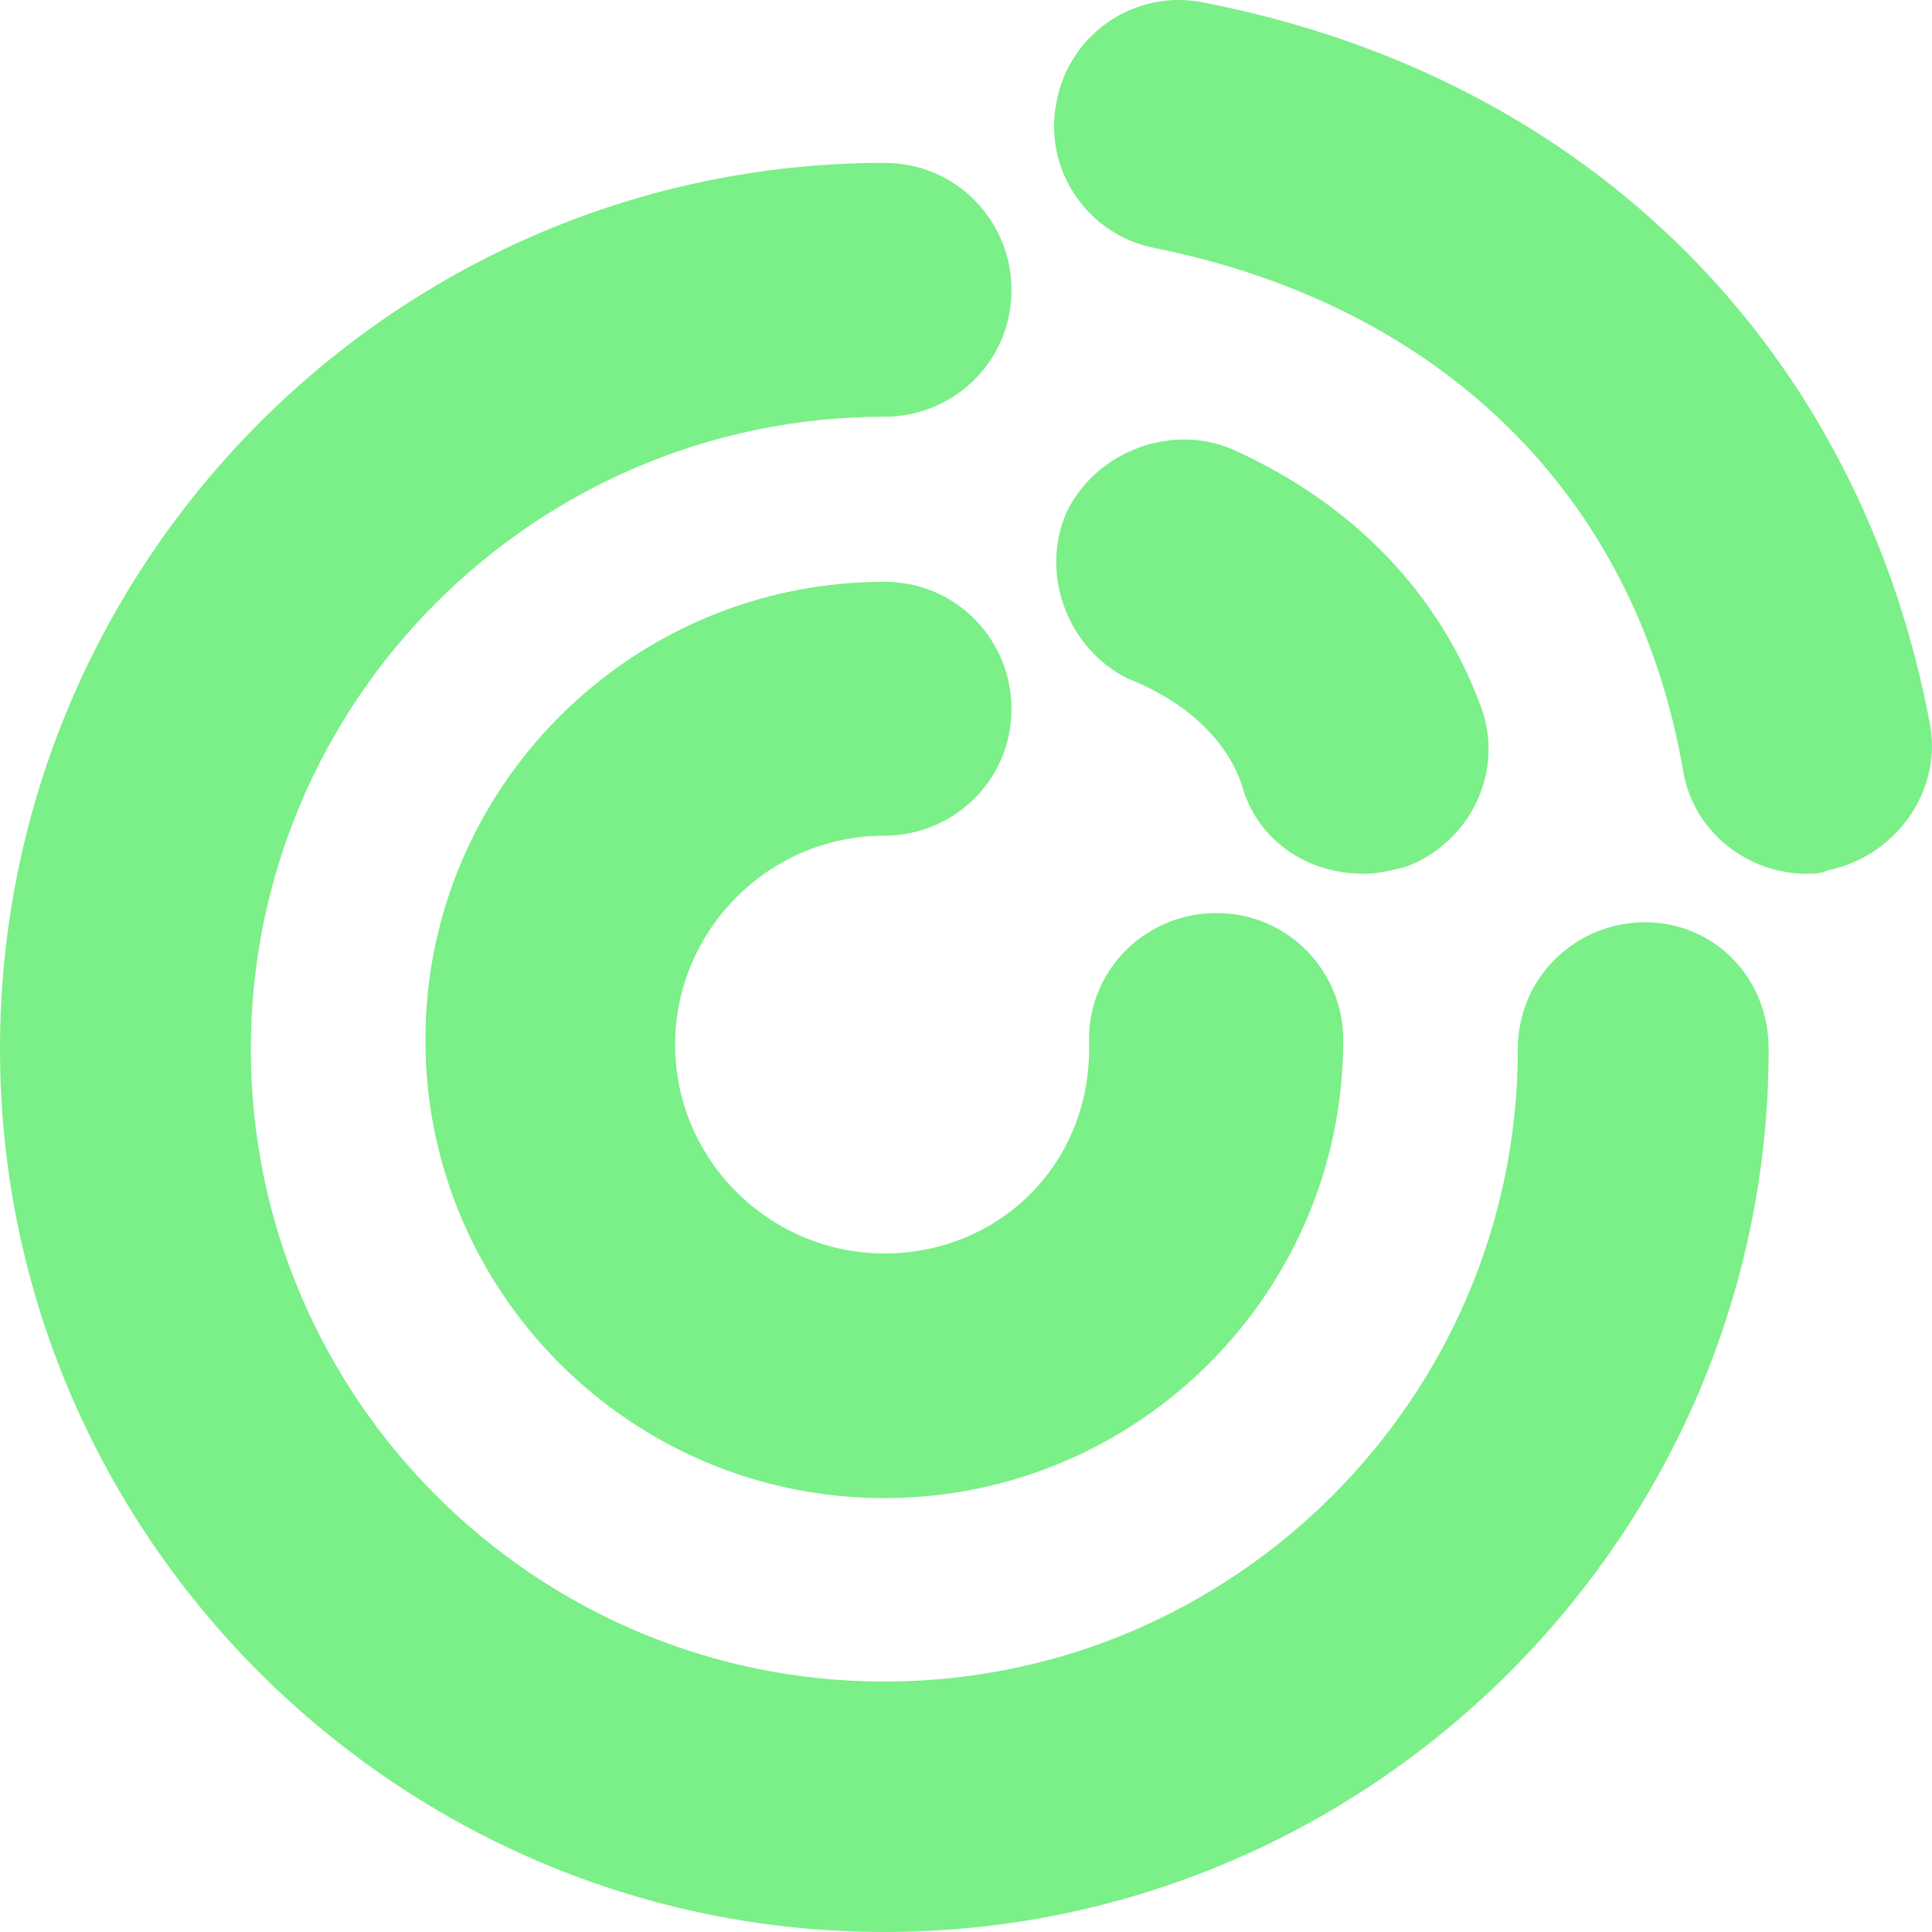
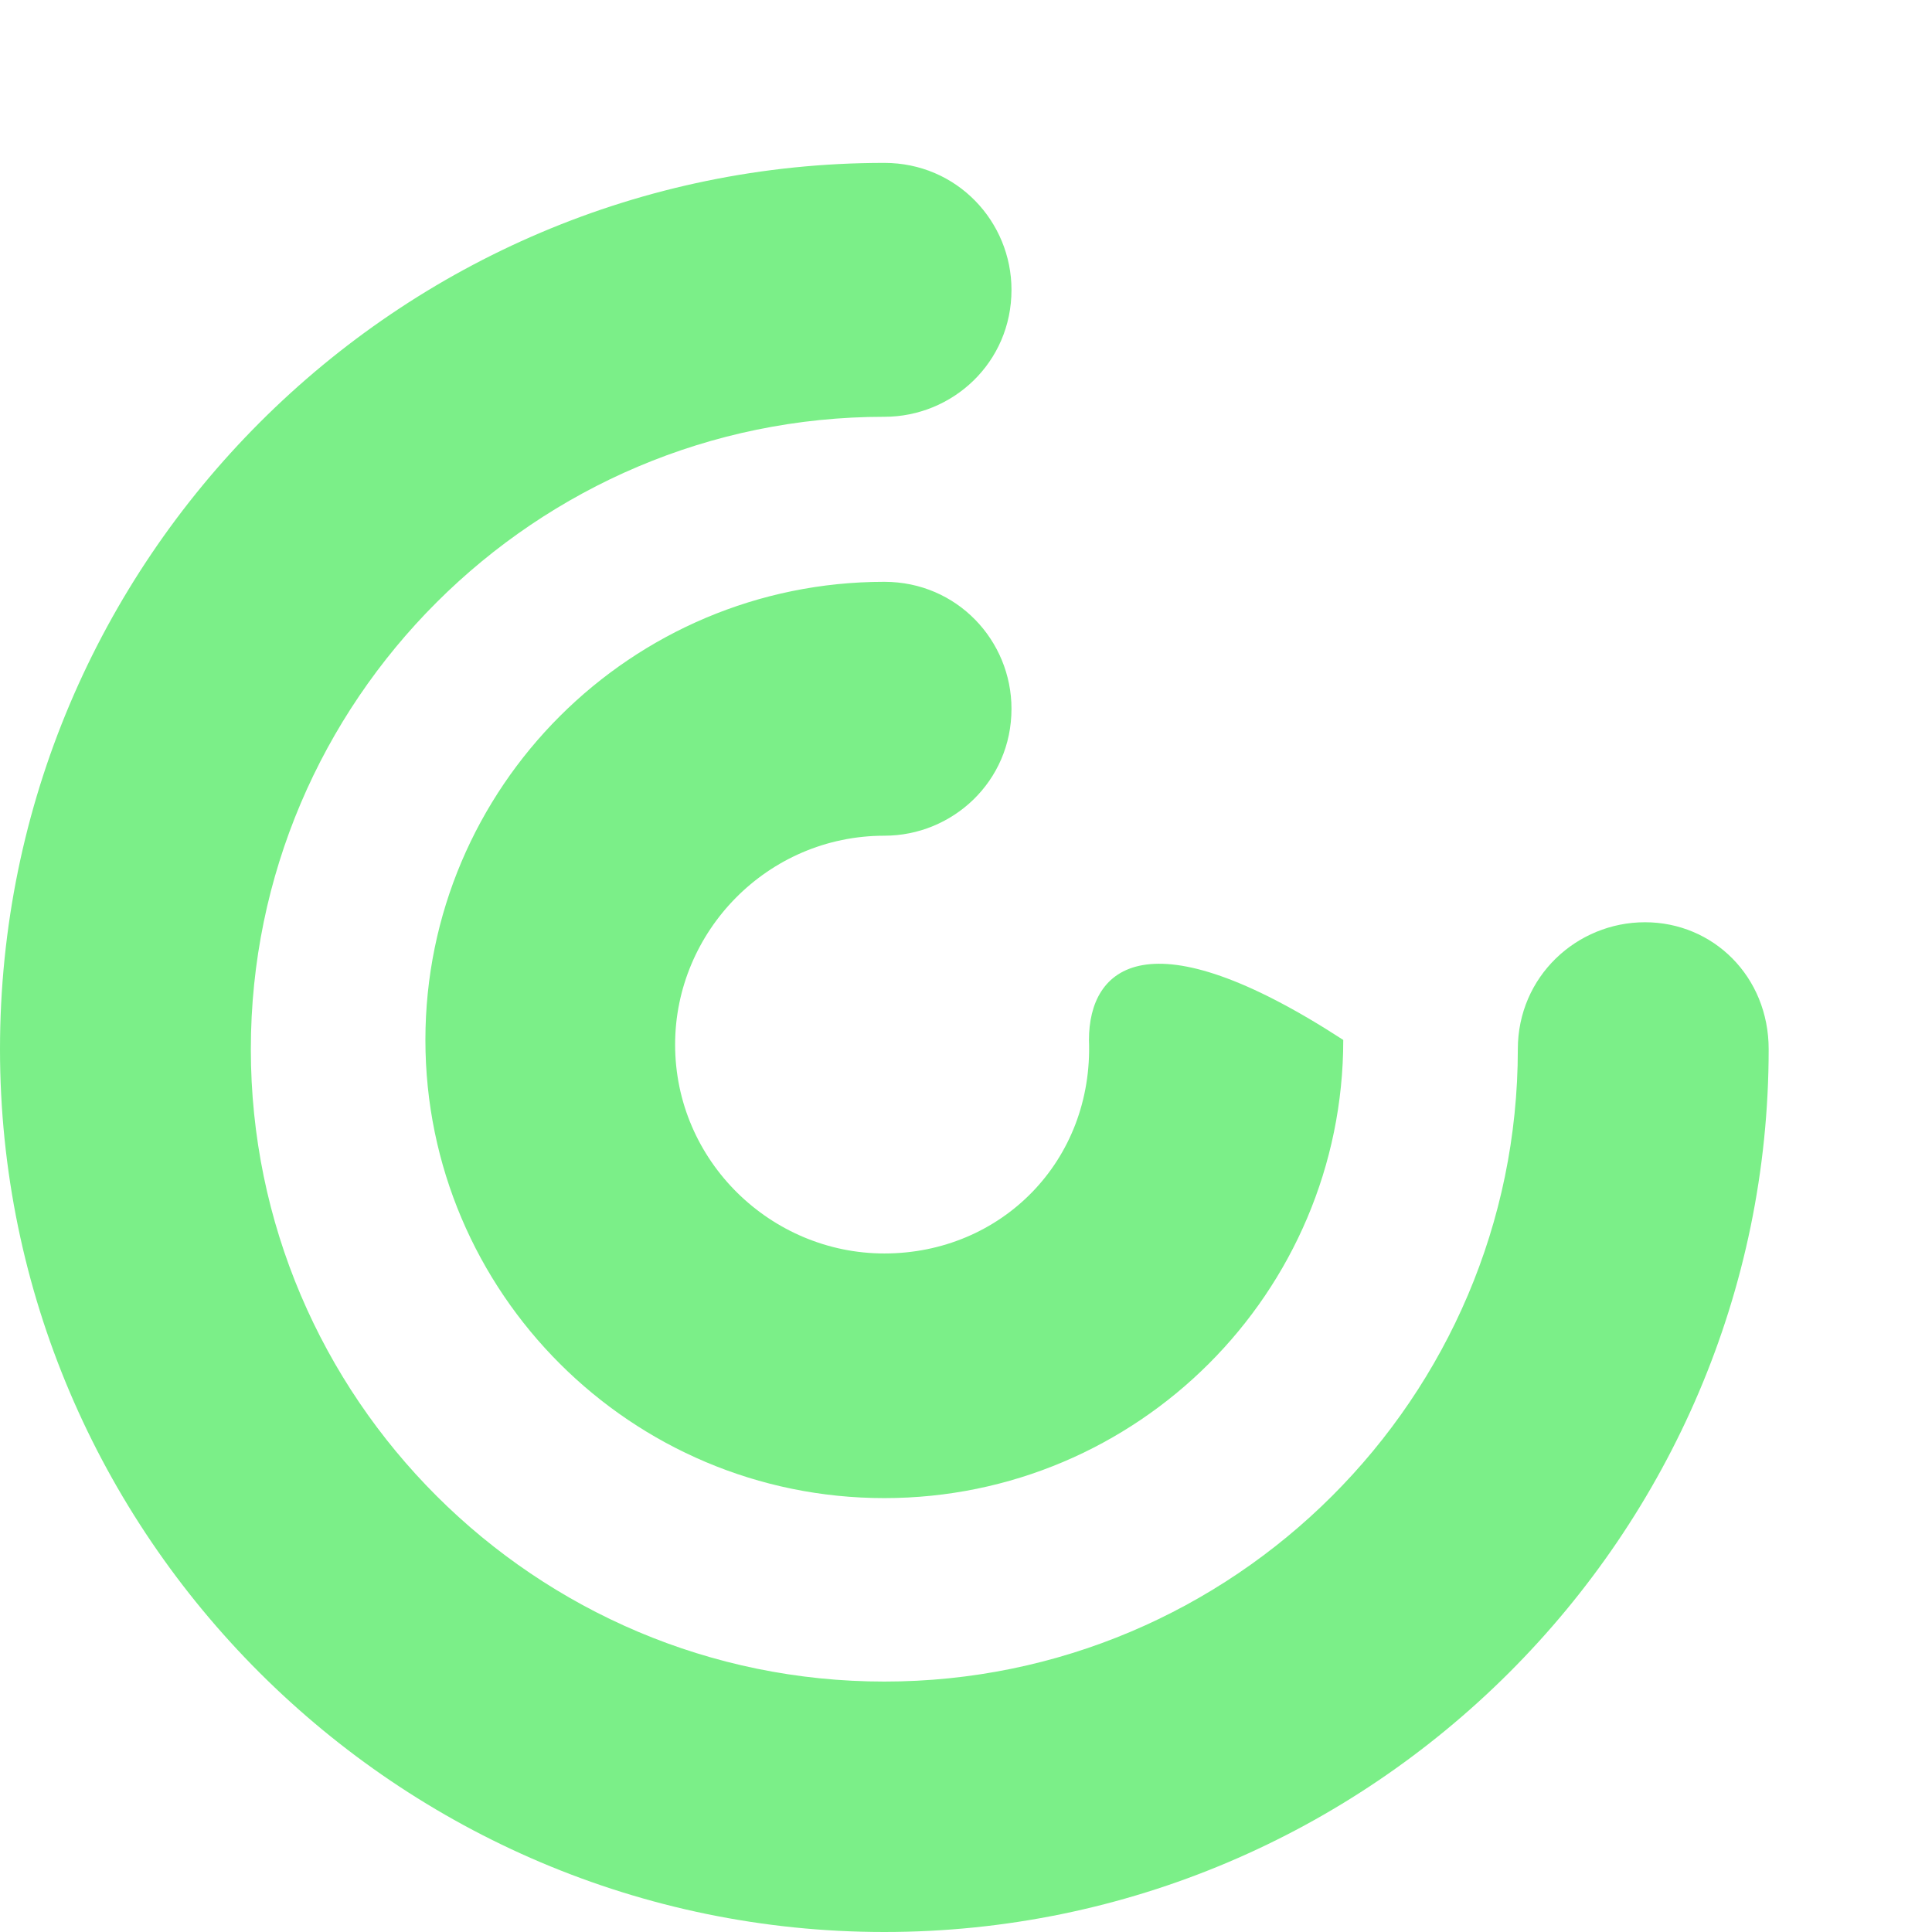
<svg xmlns="http://www.w3.org/2000/svg" width="48" height="48" viewBox="0 0 48 48" fill="none">
-   <path d="M30.903 19.673C31.334 20.935 32.511 21.709 33.89 21.709C34.235 21.709 34.579 21.623 34.924 21.537C36.532 20.935 37.394 19.157 36.791 17.552C35.757 14.742 33.632 12.534 30.673 11.187C29.151 10.498 27.256 11.187 26.509 12.706C25.82 14.226 26.509 16.118 28.031 16.863C29.553 17.465 30.587 18.498 30.903 19.673ZM29.898 0.062C28.203 -0.282 26.566 0.836 26.25 2.528C25.906 4.22 27.026 5.854 28.72 6.169C35.785 7.603 40.639 12.276 41.817 19.157C42.075 20.677 43.425 21.709 44.89 21.709C45.062 21.709 45.234 21.709 45.407 21.623C47.101 21.279 48.221 19.673 47.963 18.068C46.24 8.721 39.519 1.926 29.898 0.062Z" fill="#7BEF88" />
-   <path d="M21.971 31.142C19.157 31.142 16.773 28.848 16.773 25.952C16.773 23.142 19.07 20.763 21.971 20.763C23.666 20.763 25.13 19.415 25.13 17.609C25.13 15.917 23.78 14.455 21.971 14.455C15.681 14.455 10.569 19.558 10.569 25.837C10.569 32.116 15.681 37.22 21.971 37.22C28.261 37.22 33.373 32.116 33.373 25.837C33.373 24.146 32.023 22.684 30.214 22.684C28.519 22.684 27.055 24.031 27.055 25.837C27.169 28.848 24.872 31.142 21.971 31.142ZM40.869 22.913C39.175 22.913 37.71 24.261 37.71 26.067C37.71 34.725 30.645 41.778 21.971 41.778C13.297 41.778 6.232 34.725 6.232 26.067C6.232 17.408 13.297 10.355 21.971 10.355C23.666 10.355 25.13 9.008 25.13 7.201C25.13 5.51 23.78 4.047 21.971 4.047C9.88 4.047 0 13.91 0 26.067C0 38.137 9.88 48 21.971 48C34.062 48 43.942 38.137 43.942 26.067C43.942 24.261 42.563 22.913 40.869 22.913Z" fill="#7BEF88" />
+   <path d="M21.971 31.142C19.157 31.142 16.773 28.848 16.773 25.952C16.773 23.142 19.07 20.763 21.971 20.763C23.666 20.763 25.13 19.415 25.13 17.609C25.13 15.917 23.78 14.455 21.971 14.455C15.681 14.455 10.569 19.558 10.569 25.837C10.569 32.116 15.681 37.22 21.971 37.22C28.261 37.22 33.373 32.116 33.373 25.837C28.519 22.684 27.055 24.031 27.055 25.837C27.169 28.848 24.872 31.142 21.971 31.142ZM40.869 22.913C39.175 22.913 37.71 24.261 37.71 26.067C37.71 34.725 30.645 41.778 21.971 41.778C13.297 41.778 6.232 34.725 6.232 26.067C6.232 17.408 13.297 10.355 21.971 10.355C23.666 10.355 25.13 9.008 25.13 7.201C25.13 5.51 23.78 4.047 21.971 4.047C9.88 4.047 0 13.91 0 26.067C0 38.137 9.88 48 21.971 48C34.062 48 43.942 38.137 43.942 26.067C43.942 24.261 42.563 22.913 40.869 22.913Z" fill="#7BEF88" />
</svg>